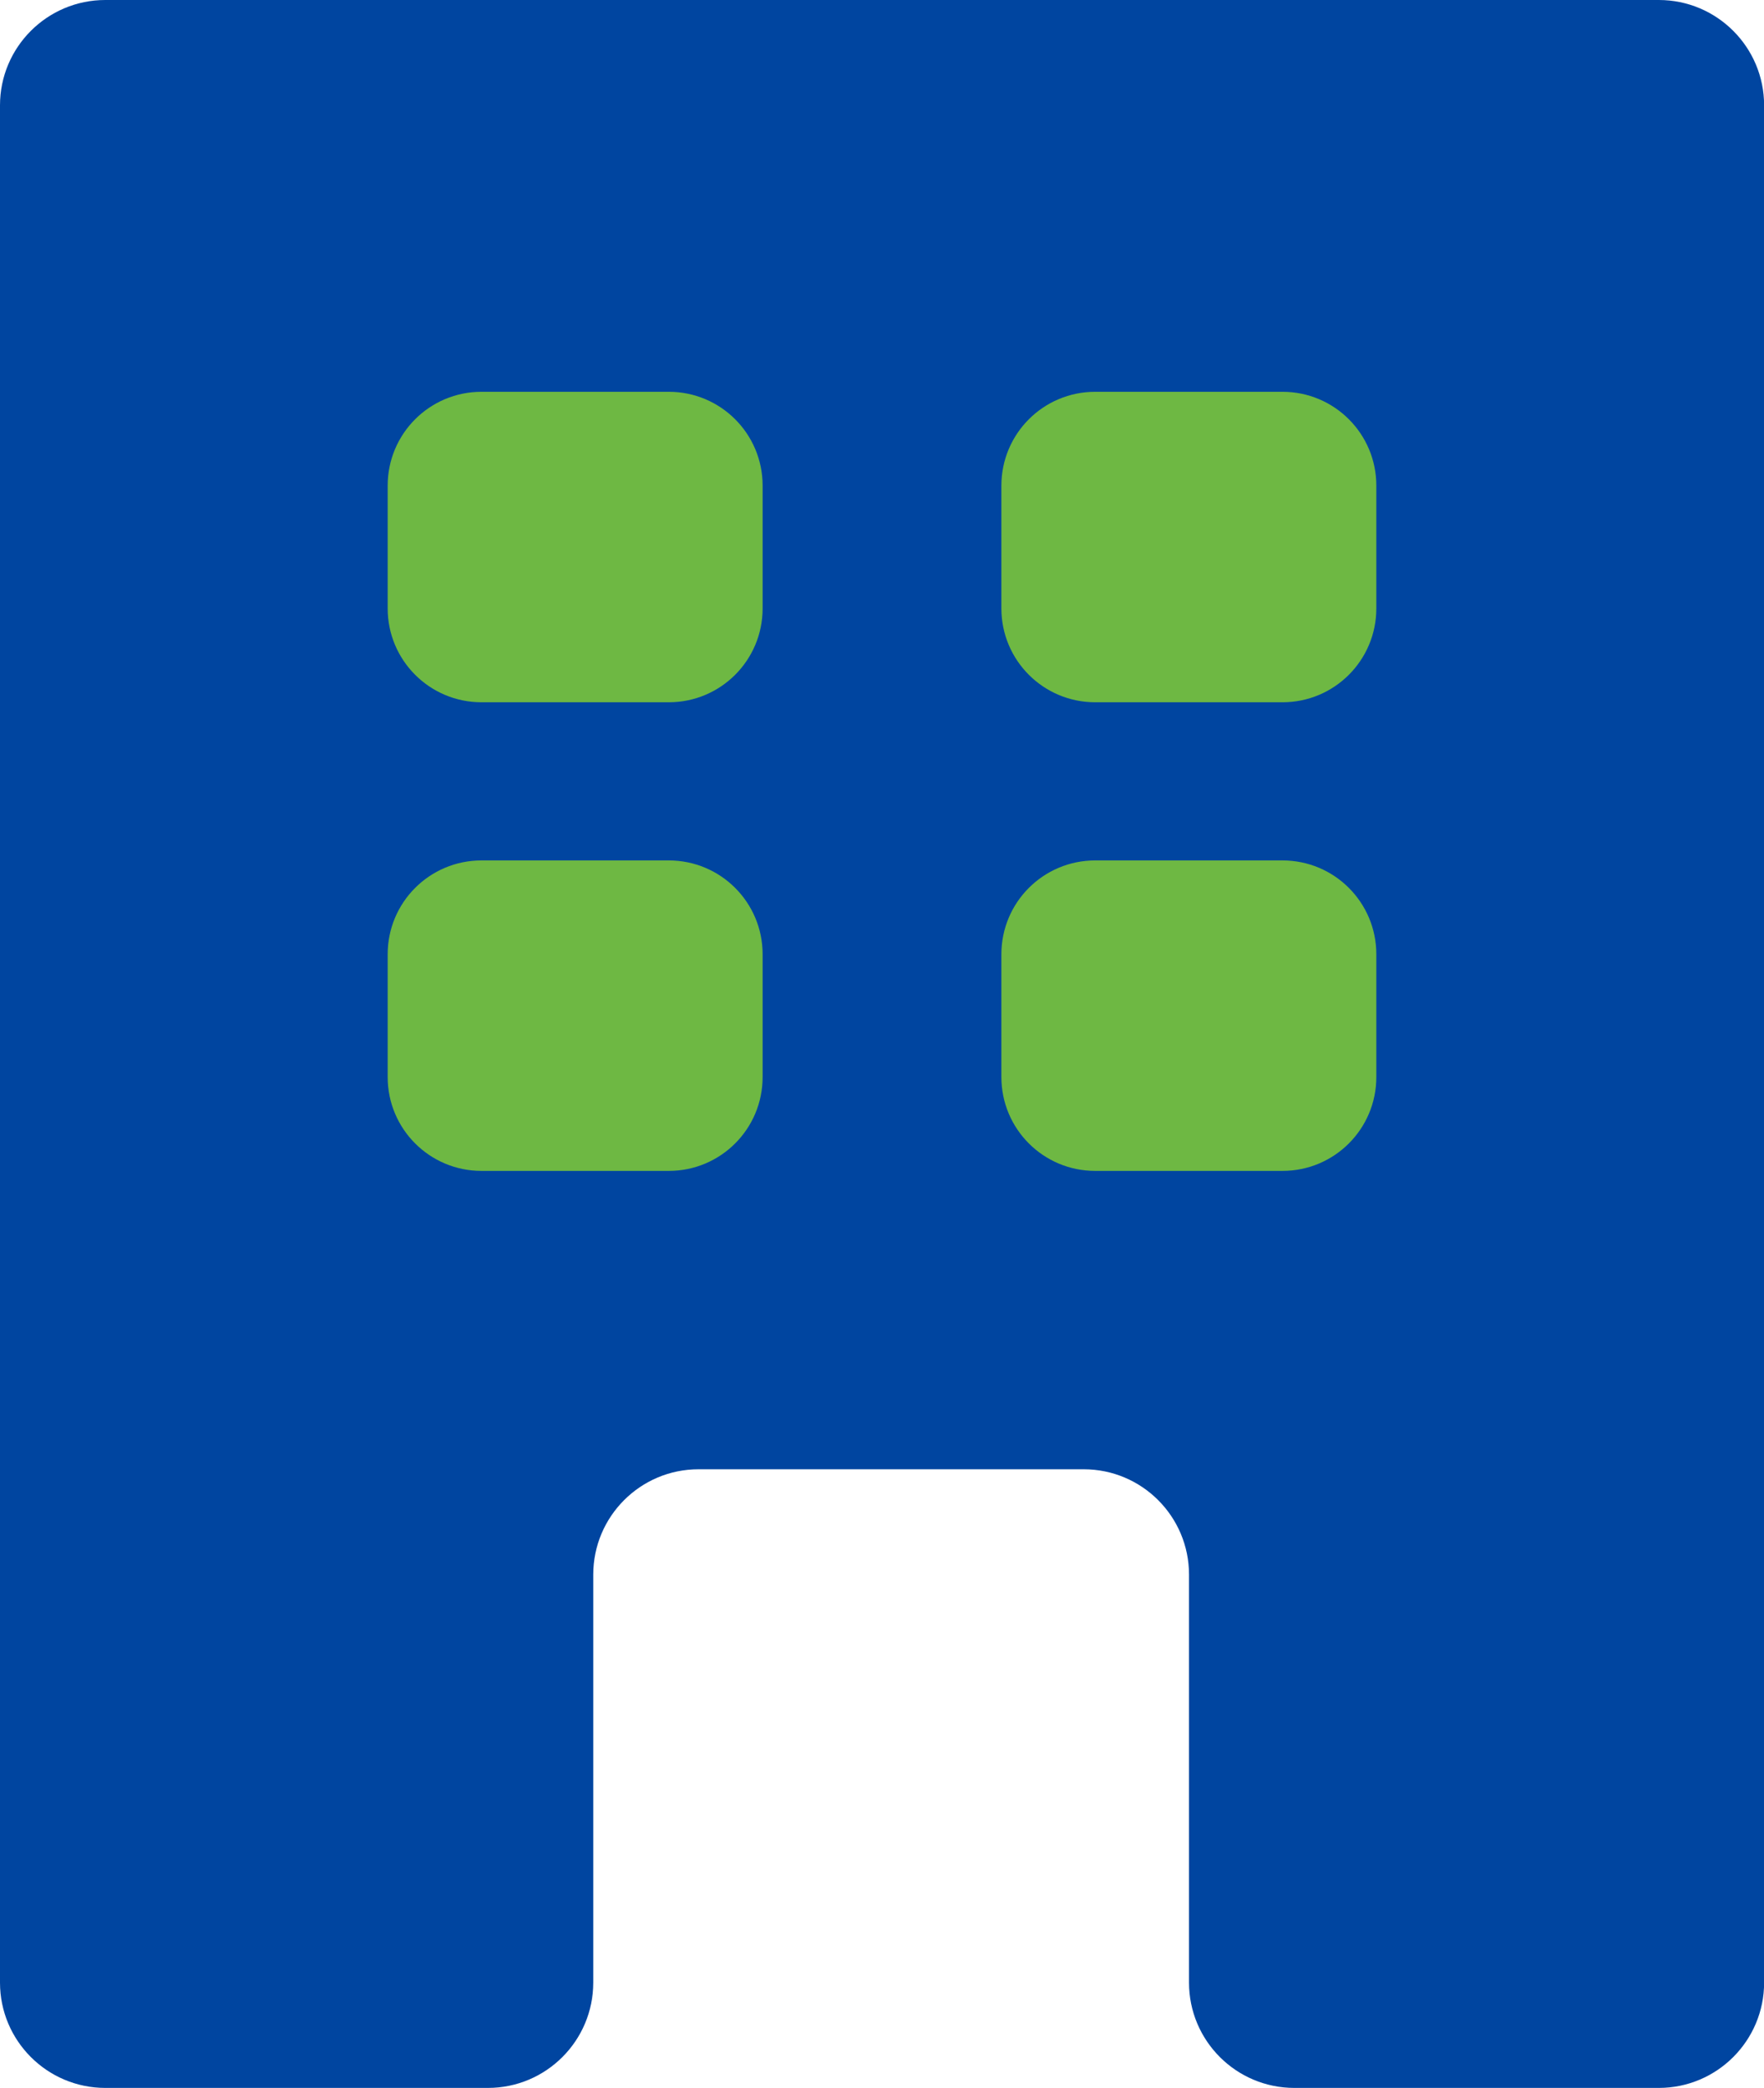
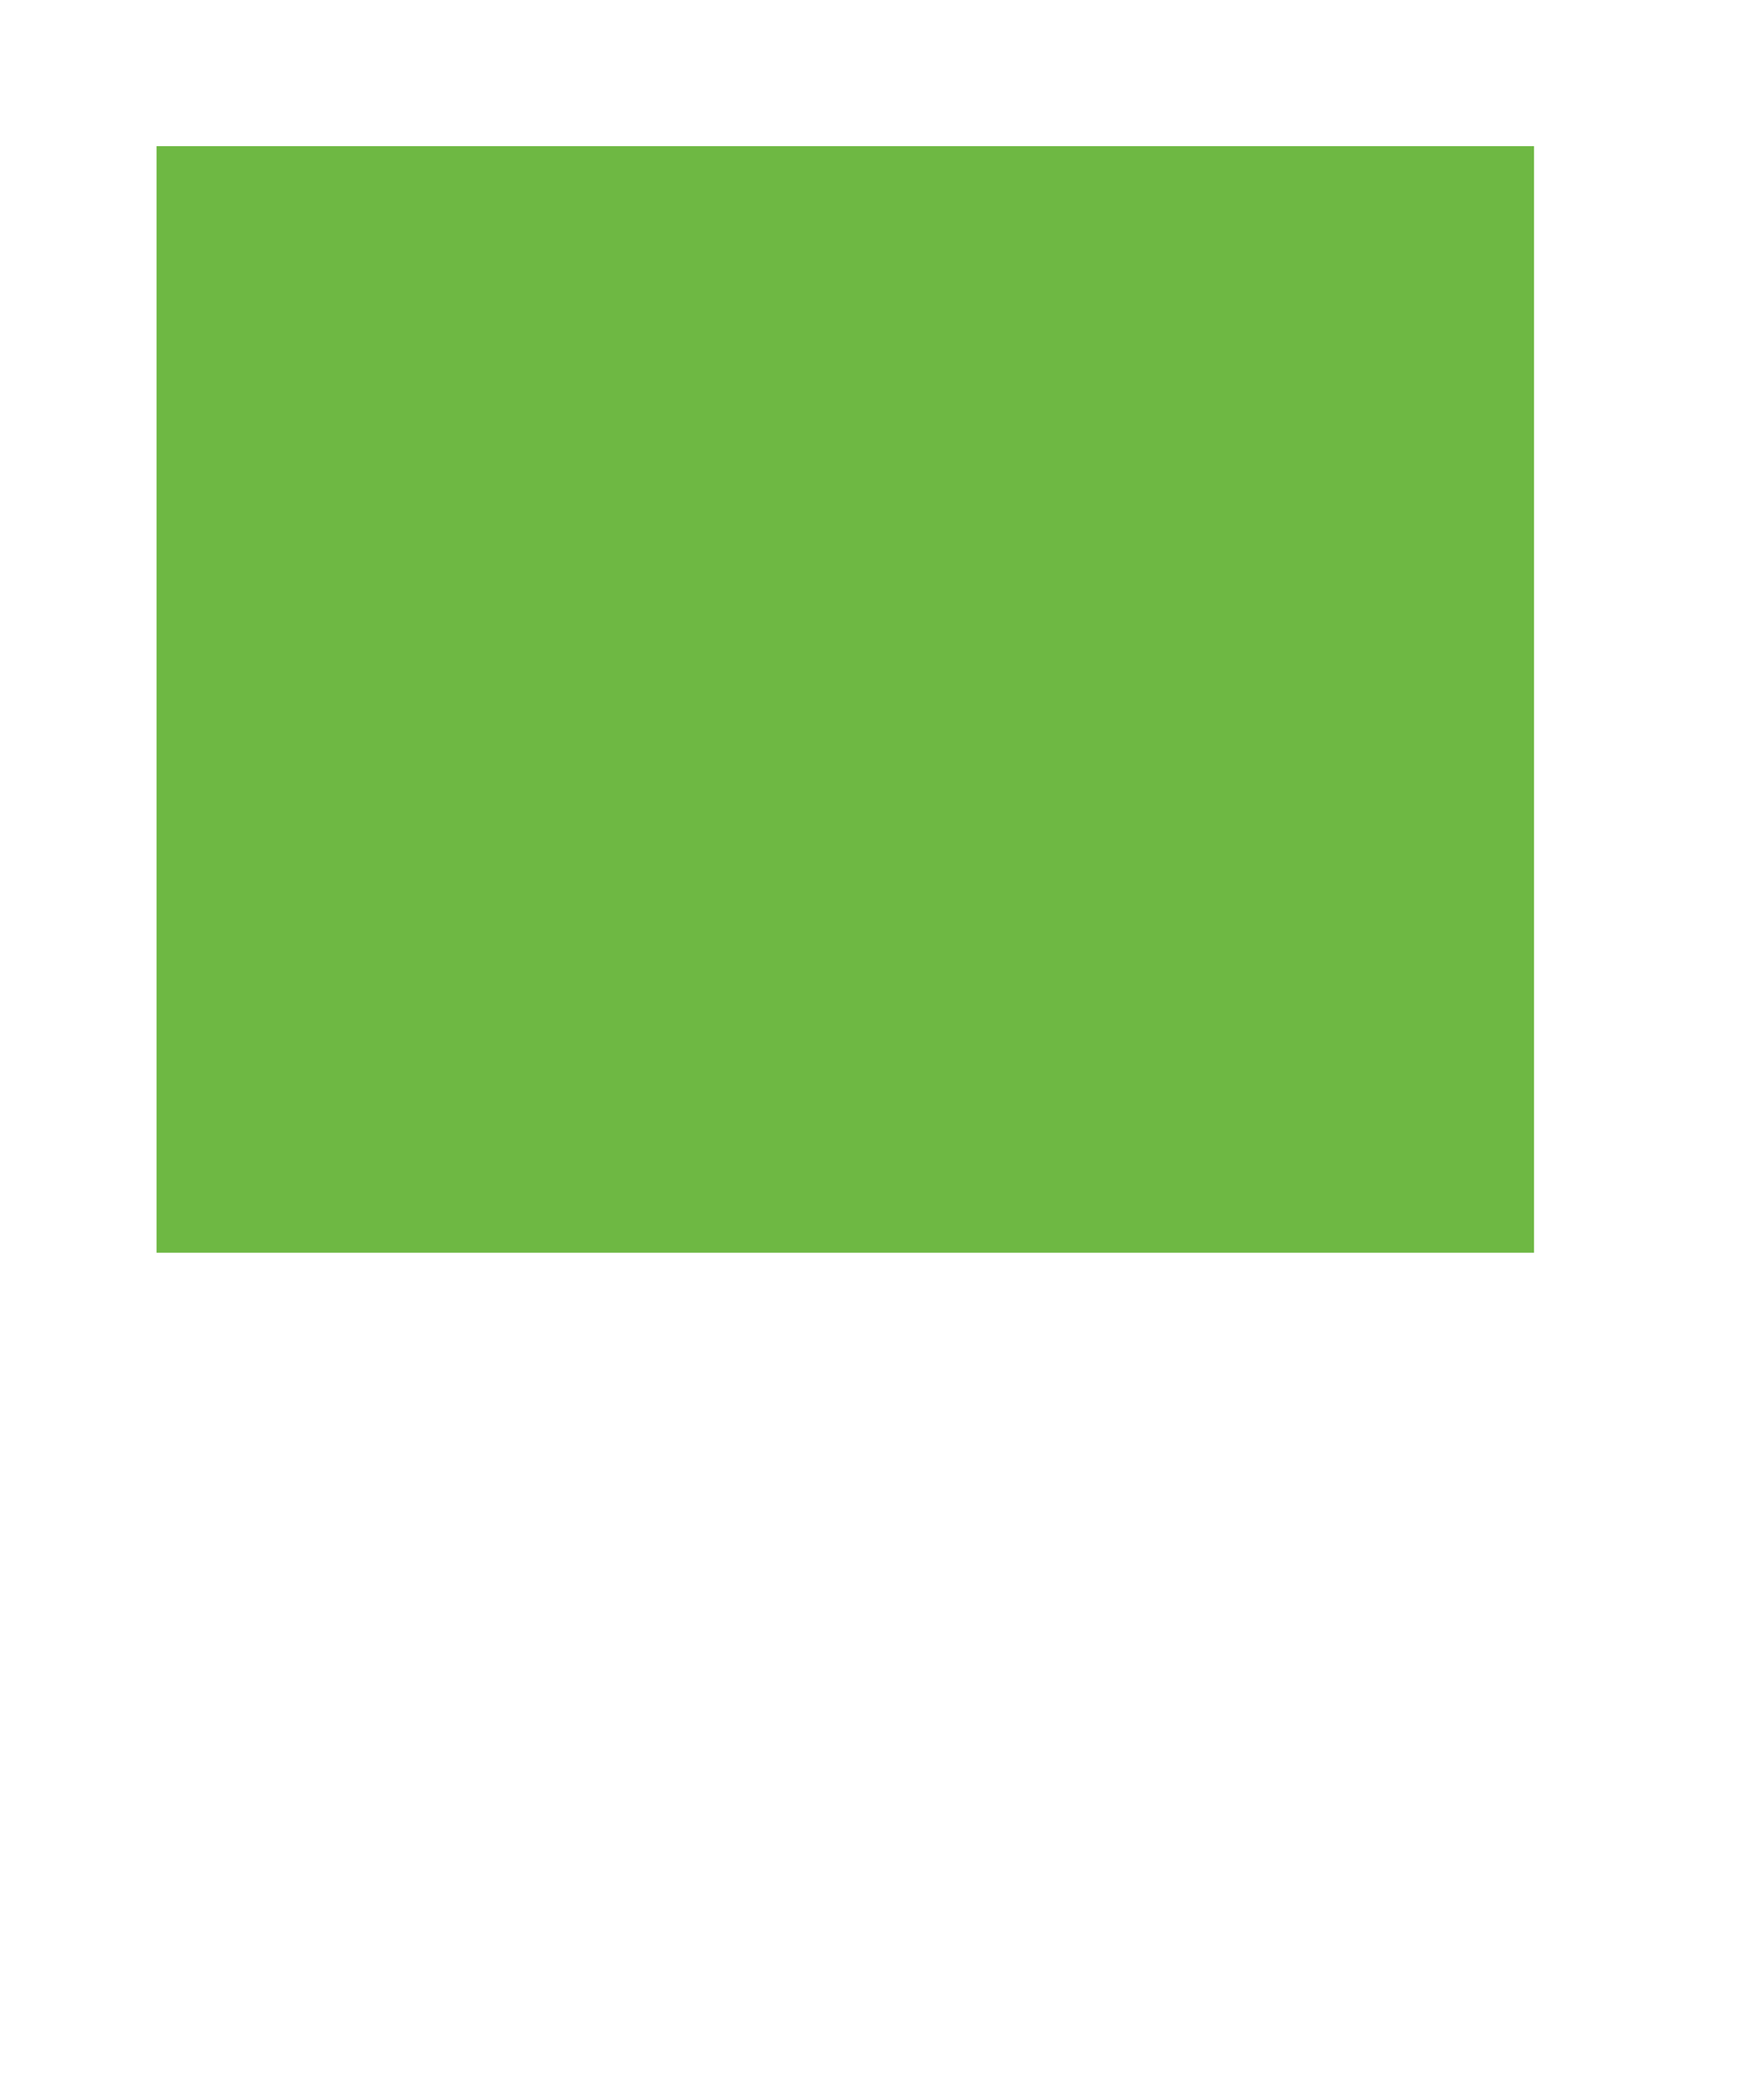
<svg xmlns="http://www.w3.org/2000/svg" id="_レイヤー_1" data-name=" レイヤー 1" viewBox="0 0 169.04 200">
  <defs>
    <style>
      .cls-1 {
        fill: #0045a0;
      }

      .cls-1, .cls-2 {
        stroke-width: 0px;
      }

      .cls-2 {
        fill: #6eb843;
      }
    </style>
  </defs>
  <rect class="cls-2" x="15" y="14" width="132" height="106" />
-   <path class="cls-1" d="M158.95,0H10.09C4.52,0,0,4.52,0,10.09v179.82c0,5.57,4.52,10.09,10.09,10.09h36.67c5.57,0,10.09-4.52,10.09-10.09v-39.08c0-5.57,4.52-10.09,10.09-10.09h36.91c5.57,0,10.09,4.52,10.09,10.09v39.08c0,5.57,4.52,10.09,10.09,10.09h34.93c5.57,0,10.09-4.52,10.09-10.09V10.09c0-5.57-4.52-10.09-10.09-10.09ZM73.08,103.17c0,4.97-4.02,8.99-8.99,8.99h-17.95c-4.97,0-8.99-4.02-8.99-8.99v-11.76c0-4.97,4.02-8.99,8.99-8.99h17.95c4.97,0,8.99,4.02,8.99,8.99v11.76ZM73.08,58.28c0,4.97-4.02,8.99-8.99,8.99h-17.95c-4.97,0-8.99-4.02-8.99-8.99v-11.76c0-4.97,4.02-8.99,8.99-8.99h17.95c4.97,0,8.99,4.02,8.99,8.99v11.76ZM131.89,103.17c0,4.97-4.02,8.99-8.99,8.99h-17.95c-4.97,0-8.99-4.02-8.99-8.99v-11.76c0-4.97,4.02-8.99,8.99-8.99h17.95c4.97,0,8.99,4.02,8.99,8.99v11.76ZM131.89,58.28c0,4.97-4.02,8.99-8.99,8.99h-17.95c-4.97,0-8.99-4.02-8.99-8.99v-11.76c0-4.97,4.02-8.99,8.99-8.99h17.95c4.97,0,8.99,4.02,8.99,8.99v11.76Z" />
</svg>